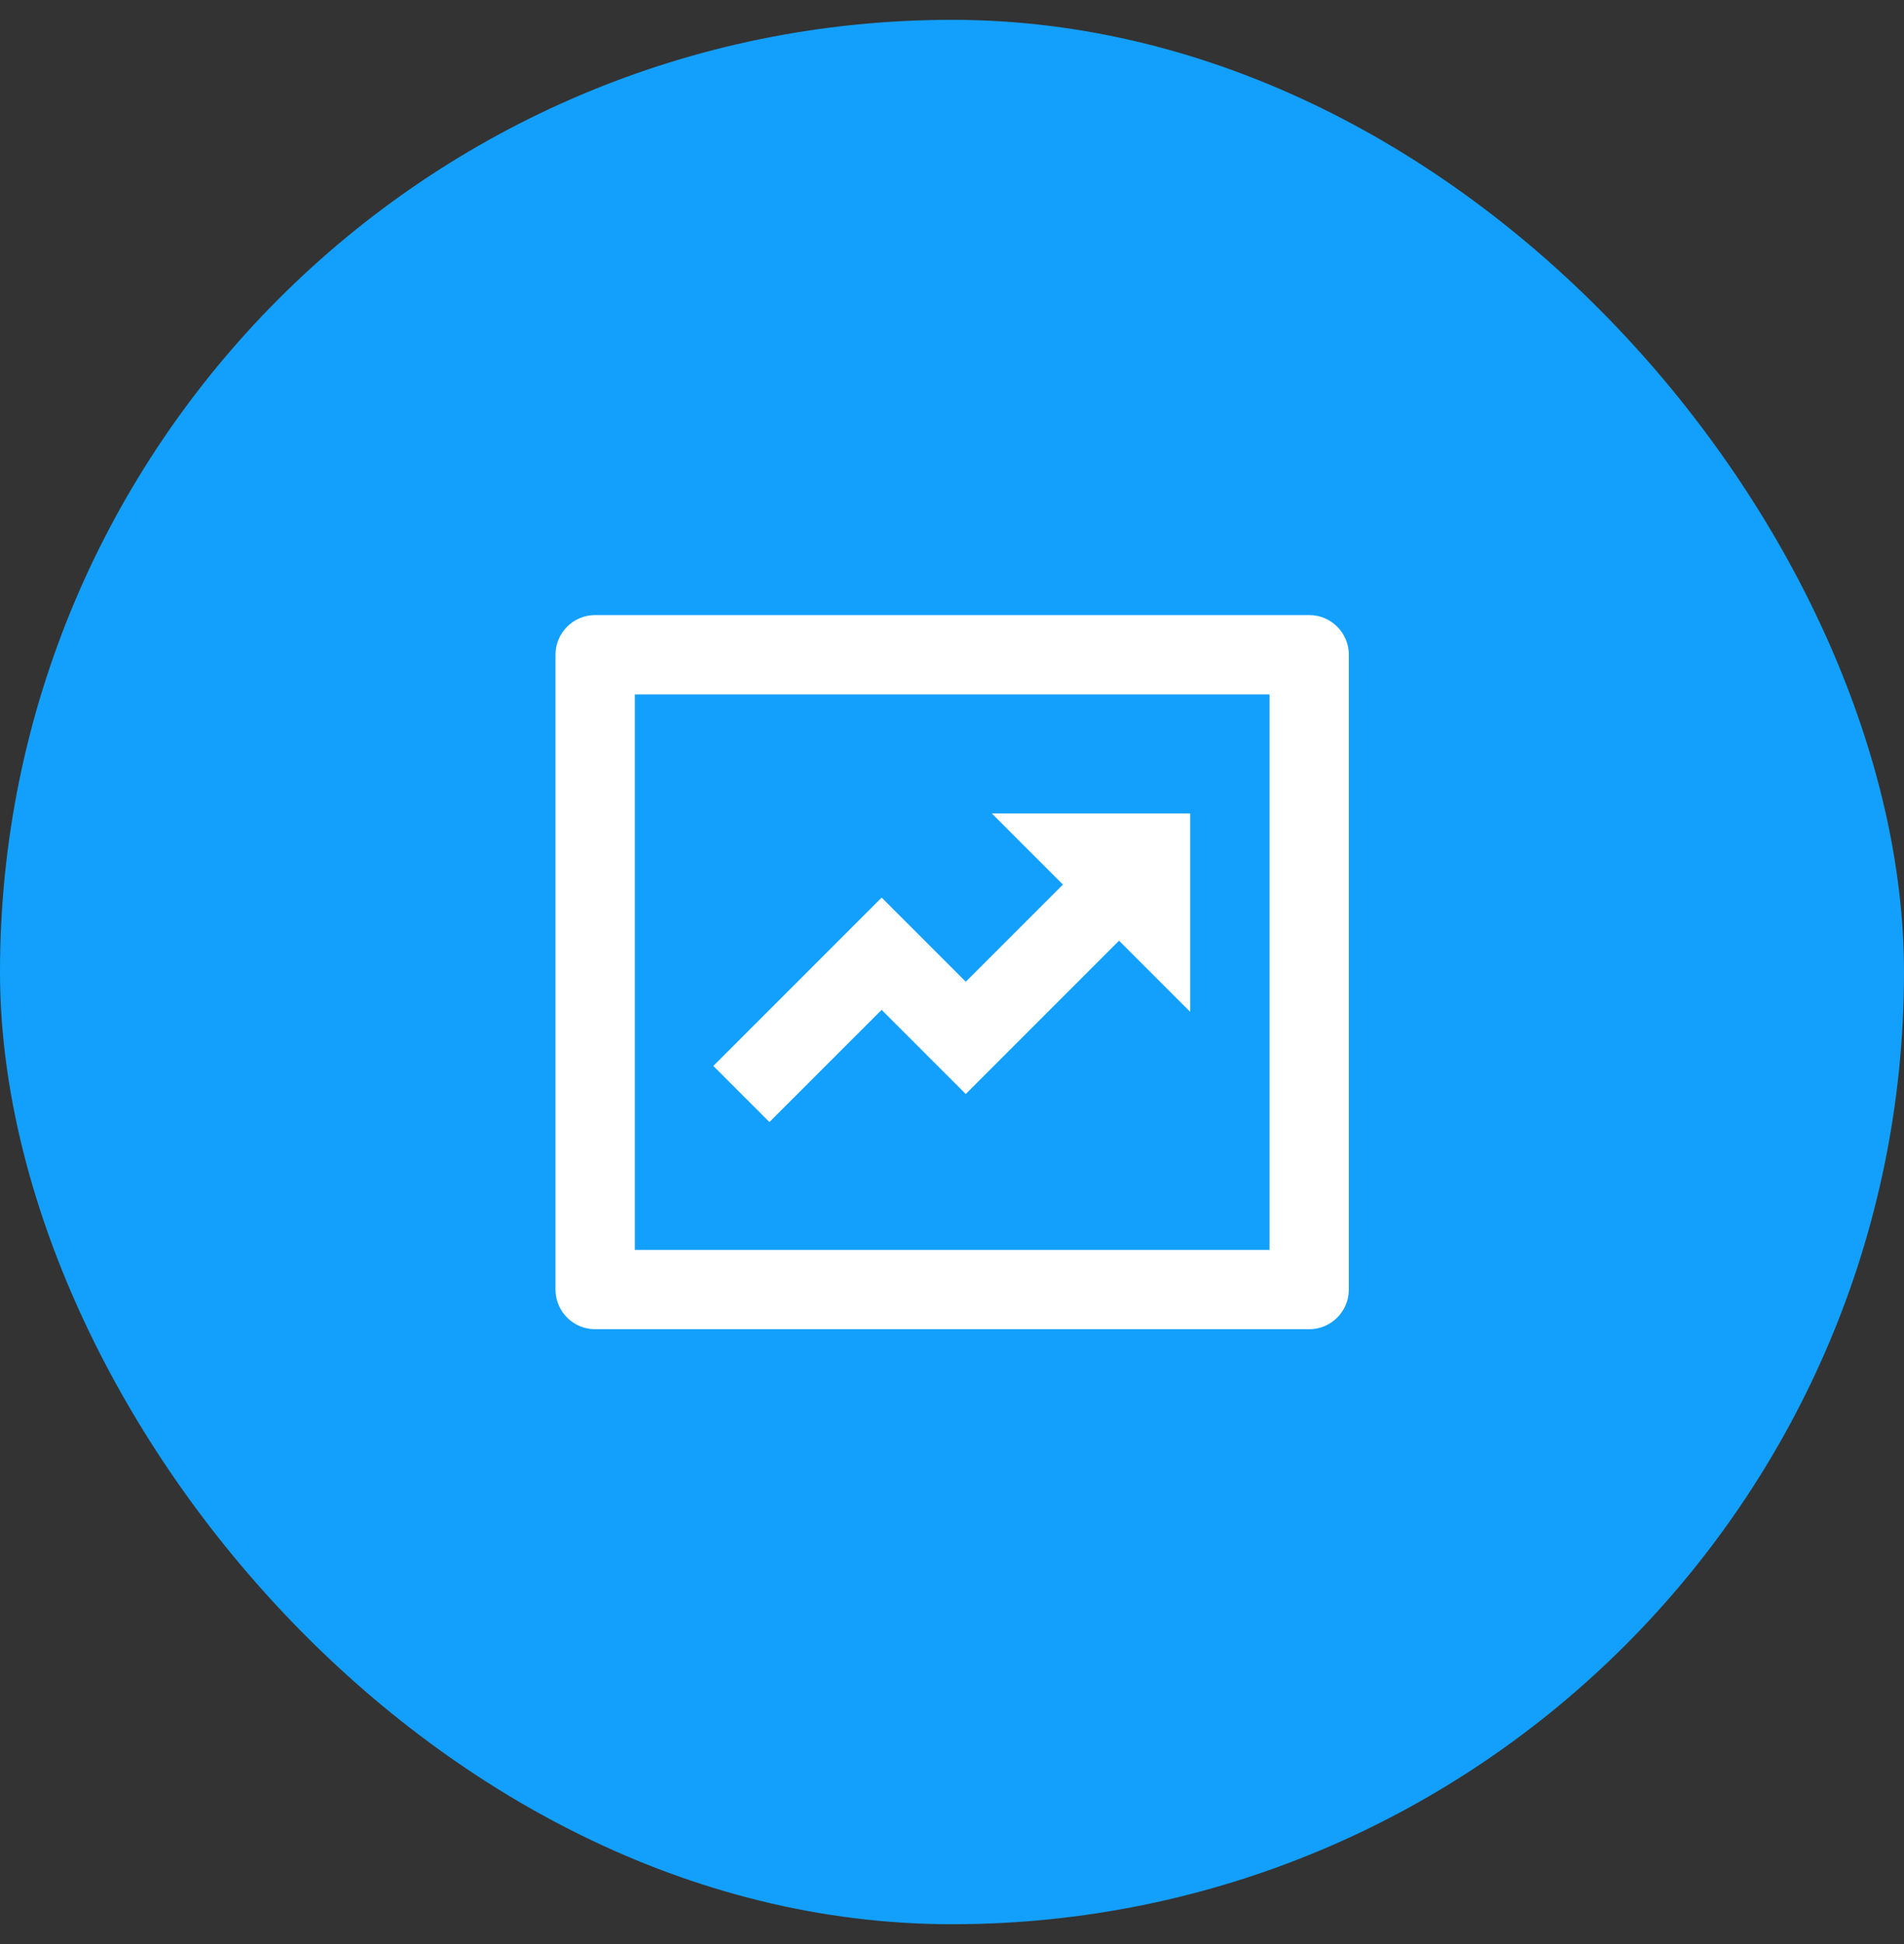
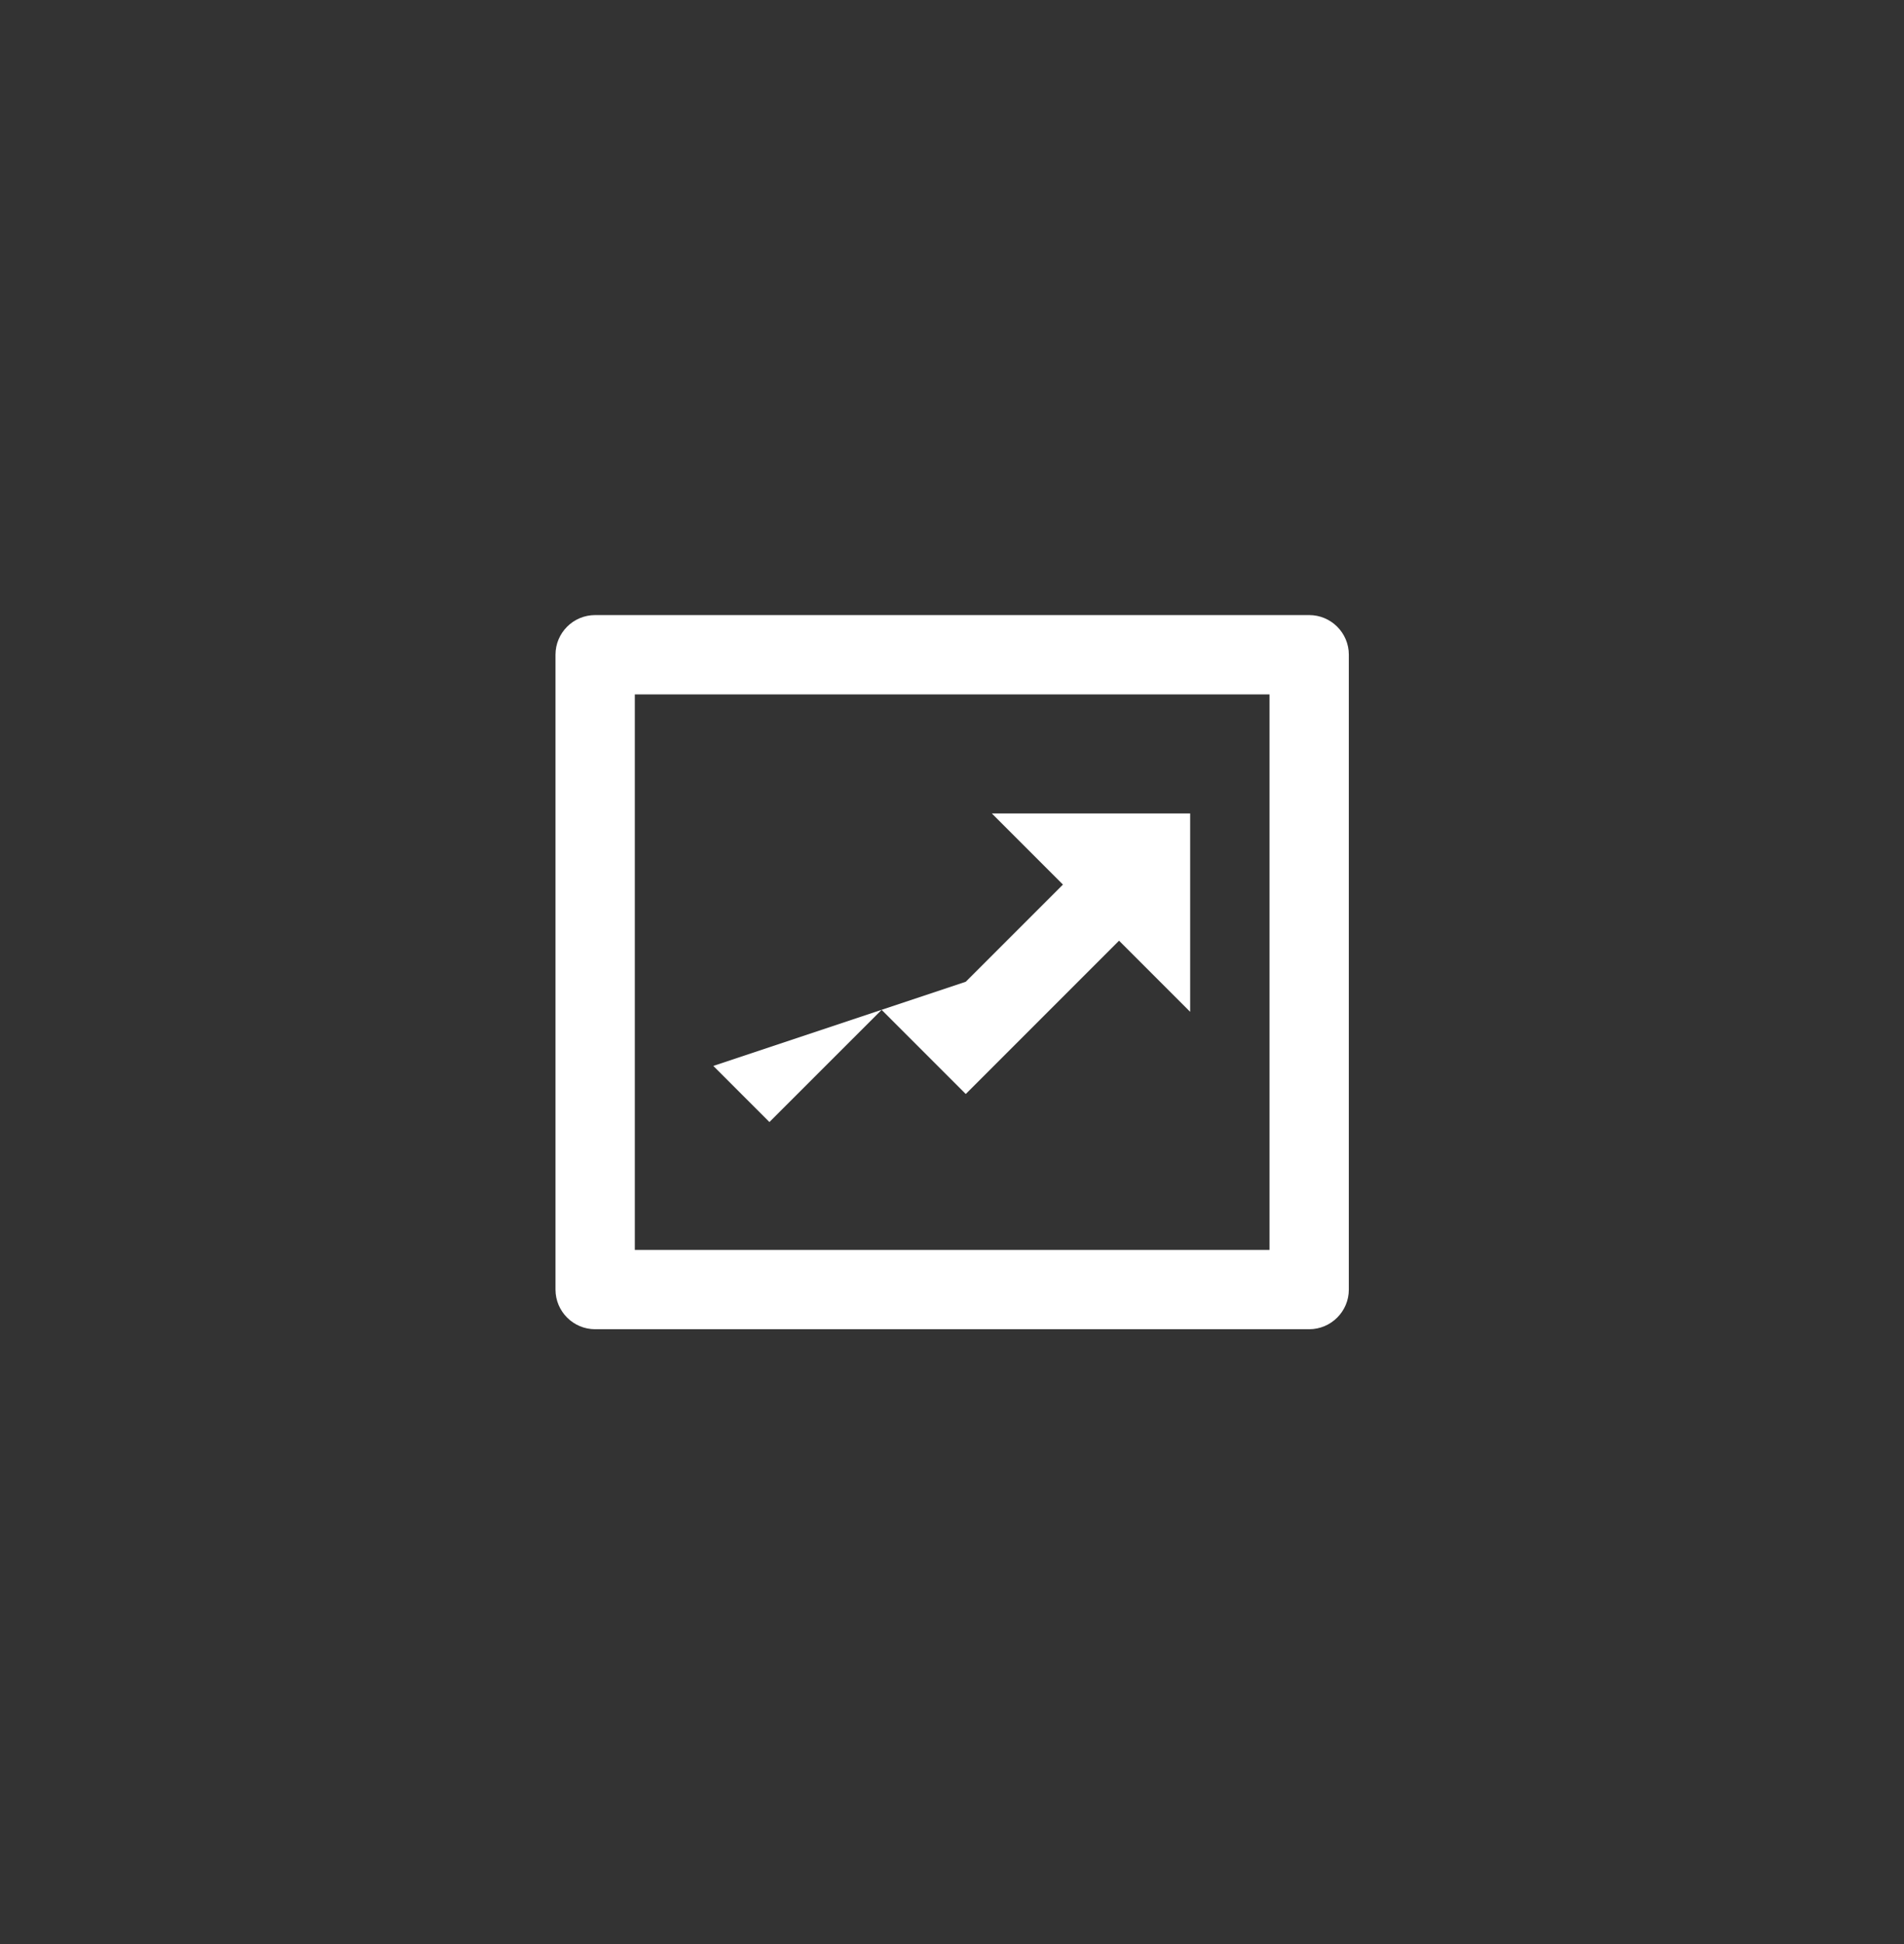
<svg xmlns="http://www.w3.org/2000/svg" width="48" height="49" viewBox="0 0 48 49" fill="none">
  <rect x="0" y="0" width="48" height="49" fill="#333333" stroke="none" />
-   <rect y="0.5" width="48" height="48" rx="24" fill="#13A0FC" />
-   <path d="M16.004 17.503V31.503H32.004V17.503H16.004ZM15.004 15.503H33.004C33.556 15.503 34.004 15.95 34.004 16.503V32.503C34.004 33.055 33.556 33.503 33.004 33.503H15.004C14.452 33.503 14.004 33.055 14.004 32.503V16.503C14.004 15.95 14.452 15.503 15.004 15.503ZM26.797 22.296L25.004 20.503H30.004V25.503L28.211 23.71L24.347 27.574L22.226 25.453L19.397 28.281L17.983 26.867L22.226 22.624L24.347 24.745L26.797 22.296Z" fill="white" />
+   <path d="M16.004 17.503V31.503H32.004V17.503H16.004ZM15.004 15.503H33.004C33.556 15.503 34.004 15.95 34.004 16.503V32.503C34.004 33.055 33.556 33.503 33.004 33.503H15.004C14.452 33.503 14.004 33.055 14.004 32.503V16.503C14.004 15.95 14.452 15.503 15.004 15.503ZM26.797 22.296L25.004 20.503H30.004V25.503L28.211 23.71L24.347 27.574L22.226 25.453L19.397 28.281L17.983 26.867L24.347 24.745L26.797 22.296Z" fill="white" />
</svg>